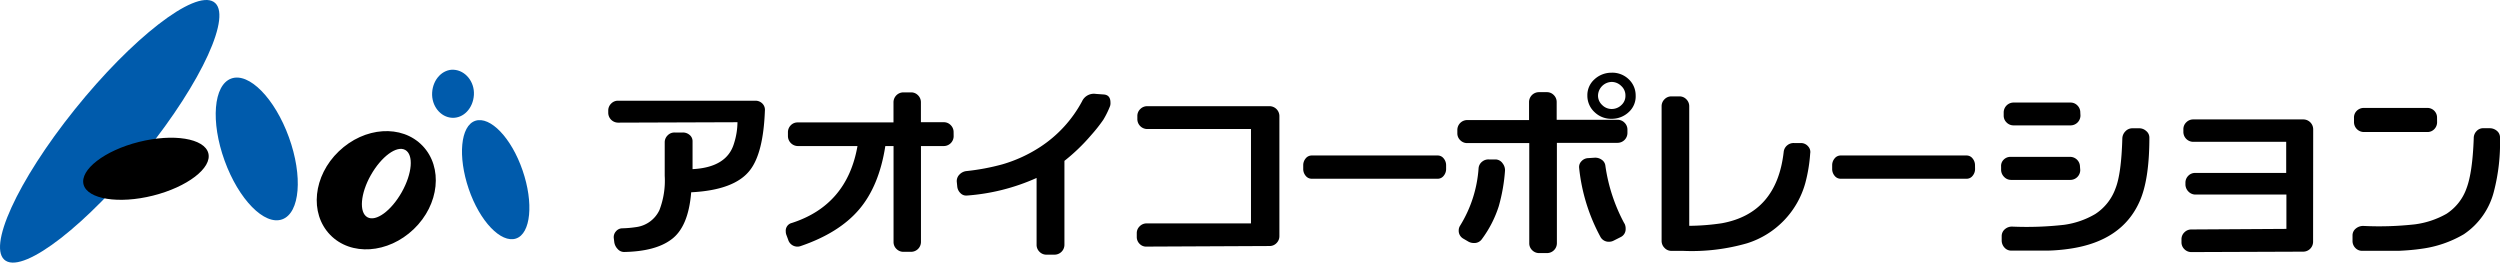
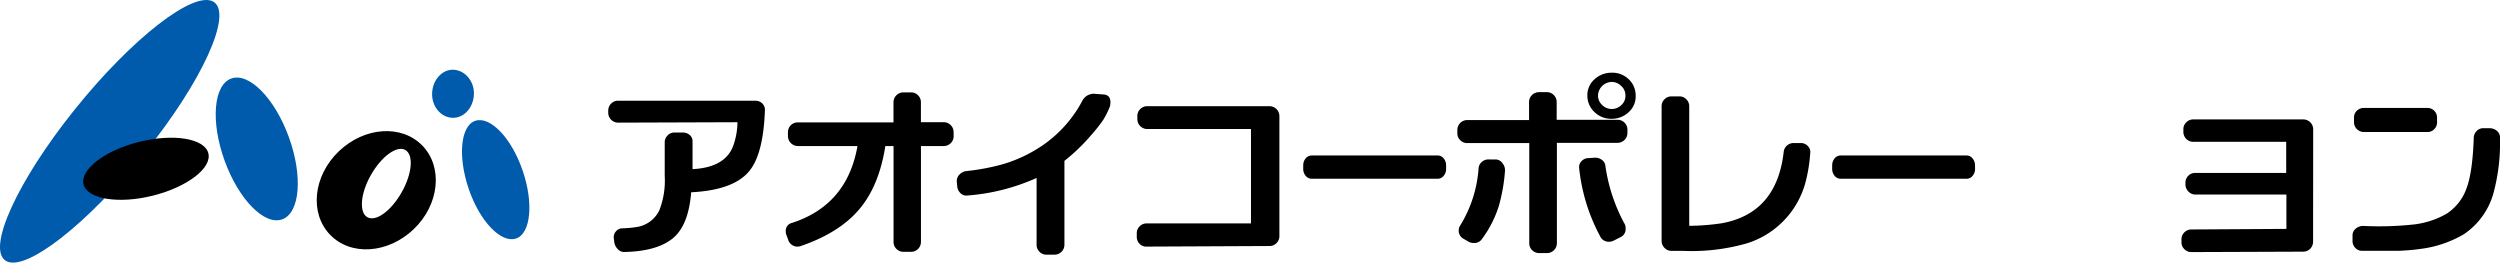
<svg xmlns="http://www.w3.org/2000/svg" width="474.15" height="49.81" viewBox="0 0 474.15 49.81">
  <defs>
    <style>
      .cls-1 {
        fill: #005bac;
      }
    </style>
  </defs>
  <title>aoi_corporation</title>
  <g id="text">
    <g>
      <g>
        <path class="cls-1" d="M14.17,20.77C25.06,7.21,36.86-1.94,40.52.35S38.33,15.48,27.44,29,4.75,51.75,1.09,49.46,3.29,34.33,14.17,20.77Z" />
        <ellipse class="cls-1" cx="48.7" cy="28.24" rx="6.49" ry="14.2" transform="translate(-6.71 18.27) rotate(-19.9)" />
        <path class="cls-1" d="M99.11,32.31c2.13,6.17,1.57,12-1.25,12.93S91,42,88.9,35.84s-1.57-12,1.25-12.93S97,26.15,99.11,32.31Zm-13-19.09c-2.18-.12-4,1.82-4.15,4.34s1.58,4.66,3.77,4.78,4-1.82,4.15-4.34S88.24,13.35,86.06,13.23Z" />
        <path d="M26.34,26.92c6.53-1.64,12.43-.68,13.17,2.13s-4,6.42-10.49,8.05S16.59,37.78,15.85,35,19.81,28.55,26.34,26.92Z" />
        <path d="M80.13,27.64c-3.93-4.08-11-3.6-15.87,1.06S58.67,40.44,62.6,44.52s11,3.6,15.87-1.06S84.05,31.71,80.13,27.64Zm-3.93,8.8c-2,3.54-4.9,5.67-6.52,4.76s-1.32-4.51.66-8,4.9-5.67,6.52-4.76S78.19,32.9,76.2,36.44Z" />
      </g>
      <g>
        <path d="M145.07,21q-.3,8-2.81,11.25-2.89,3.8-11.17,4.22-.53,6.65-3.84,9-3,2.2-8.82,2.32a1.61,1.61,0,0,1-1.29-.57,2.33,2.33,0,0,1-.65-1.41l-.08-.65a1.64,1.64,0,0,1,.42-1.29,1.59,1.59,0,0,1,1.25-.57,20.93,20.93,0,0,0,2.58-.23,5.69,5.69,0,0,0,4.41-3.23,15.58,15.58,0,0,0,1-6.5l0-6.31a1.83,1.83,0,0,1,.55-1.35,1.79,1.79,0,0,1,1.31-.55h1.56a1.94,1.94,0,0,1,1.31.47,1.52,1.52,0,0,1,.55,1.2q0,3,0,5.28,6.54-.34,7.87-4.9a13.62,13.62,0,0,0,.65-4l-22.65.08a1.88,1.88,0,0,1-1.86-1.86V21a1.83,1.83,0,0,1,.55-1.35,1.79,1.79,0,0,1,1.31-.55h26.11a1.82,1.82,0,0,1,1.31.59A1.68,1.68,0,0,1,145.07,21Z" />
        <path d="M180.87,25.84A1.88,1.88,0,0,1,179,27.7h-4.33V45.9a1.88,1.88,0,0,1-1.86,1.86h-1.44a1.84,1.84,0,0,1-1.35-.55,1.79,1.79,0,0,1-.55-1.31V27.7h-1.56q-1.18,7.6-5,12.06T151.76,46.7a1.83,1.83,0,0,1-2.28-1.25l-.34-.91a1.83,1.83,0,0,1-.11-.65,1.5,1.5,0,0,1,1.14-1.6q10.49-3.38,12.46-14.59H151.38a1.87,1.87,0,0,1-1.35-.53,1.9,1.9,0,0,1-.59-1.33v-.72a1.87,1.87,0,0,1,.53-1.35,1.77,1.77,0,0,1,1.33-.55h18.16v-3.8a1.88,1.88,0,0,1,1.9-1.9h1.44a1.79,1.79,0,0,1,1.31.55,1.84,1.84,0,0,1,.55,1.35v3.76H179a1.79,1.79,0,0,1,1.31.55,1.84,1.84,0,0,1,.55,1.35Z" />
-         <path d="M210.54,20.1a16.91,16.91,0,0,1-1.29,2.62,29.55,29.55,0,0,1-2.32,2.93,35.88,35.88,0,0,1-5.05,4.86V46.4a1.88,1.88,0,0,1-1.9,1.9h-1.52a1.79,1.79,0,0,1-1.31-.55,1.83,1.83,0,0,1-.55-1.35l0-12.65a39.07,39.07,0,0,1-13.26,3.34,1.51,1.51,0,0,1-1.2-.48,2,2,0,0,1-.59-1.27l-.08-.8a1.74,1.74,0,0,1,.46-1.39,2.15,2.15,0,0,1,1.33-.7,42.3,42.3,0,0,0,6.88-1.29,26.84,26.84,0,0,0,7.18-3.31,23.72,23.72,0,0,0,7.9-8.63,2.47,2.47,0,0,1,2.62-1.41l1.52.11q1.25.11,1.25,1.52A1.83,1.83,0,0,1,210.54,20.1Z" />
+         <path d="M210.54,20.1a16.91,16.91,0,0,1-1.29,2.62,29.55,29.55,0,0,1-2.32,2.93,35.88,35.88,0,0,1-5.05,4.86V46.4a1.88,1.88,0,0,1-1.9,1.9h-1.52a1.79,1.79,0,0,1-1.31-.55,1.83,1.83,0,0,1-.55-1.35l0-12.65a39.07,39.07,0,0,1-13.26,3.34,1.51,1.51,0,0,1-1.2-.48,2,2,0,0,1-.59-1.27l-.08-.8a1.74,1.74,0,0,1,.46-1.39,2.15,2.15,0,0,1,1.33-.7,42.3,42.3,0,0,0,6.88-1.29,26.84,26.84,0,0,0,7.18-3.31,23.72,23.72,0,0,0,7.9-8.63,2.47,2.47,0,0,1,2.62-1.41l1.52.11q1.25.11,1.25,1.52Z" />
        <path d="M242.65,44.76a1.84,1.84,0,0,1-.55,1.35,1.79,1.79,0,0,1-1.31.55l-23.29.11a1.71,1.71,0,0,1-1.35-.51,1.83,1.83,0,0,1-.55-1.35v-.68a1.79,1.79,0,0,1,.55-1.31,1.84,1.84,0,0,1,1.35-.55h19.76V24.47H217.61a1.88,1.88,0,0,1-1.9-1.9V22a1.79,1.79,0,0,1,.55-1.31,1.83,1.83,0,0,1,1.35-.55h23.18A1.88,1.88,0,0,1,242.65,22Z" />
        <path d="M274.27,32a2,2,0,0,1-.47,1.35,1.42,1.42,0,0,1-1.11.55h-23.9a1.45,1.45,0,0,1-1.15-.55,2,2,0,0,1-.47-1.35v-.65a2,2,0,0,1,.47-1.31,1.45,1.45,0,0,1,1.15-.55h23.9a1.42,1.42,0,0,1,1.11.55,2,2,0,0,1,.47,1.31Z" />
        <path d="M308.66,25.23a1.88,1.88,0,0,1-1.86,1.86H295.28v19A1.88,1.88,0,0,1,293.42,48h-1.48a1.84,1.84,0,0,1-1.35-.55,1.79,1.79,0,0,1-.55-1.31v-19H278.3a1.83,1.83,0,0,1-1.35-.55,1.79,1.79,0,0,1-.55-1.31v-.61a1.88,1.88,0,0,1,1.9-1.9H290V19.38a1.88,1.88,0,0,1,1.9-1.9h1.48a1.79,1.79,0,0,1,1.31.55,1.84,1.84,0,0,1,.55,1.35v3.34H306.8a1.79,1.79,0,0,1,1.31.55,1.83,1.83,0,0,1,.55,1.35Zm-23.22,7.14a33.29,33.29,0,0,1-1.18,6.73,21.44,21.44,0,0,1-3.19,6.23,1.74,1.74,0,0,1-1.52.76,2.13,2.13,0,0,1-1.18-.34l-.84-.49a1.71,1.71,0,0,1-.87-1.56,1.66,1.66,0,0,1,.27-.91,23.78,23.78,0,0,0,3.5-10.91,1.75,1.75,0,0,1,.65-1.2,1.86,1.86,0,0,1,1.33-.44l1.29,0A1.68,1.68,0,0,1,285,31,2.08,2.08,0,0,1,285.44,32.37Zm22.65,10a2.1,2.1,0,0,1,.23,1,1.67,1.67,0,0,1-.95,1.6l-1.29.65a1.88,1.88,0,0,1-.91.23,1.77,1.77,0,0,1-1.67-1,34.86,34.86,0,0,1-4-13,1.55,1.55,0,0,1,.44-1.27,1.8,1.8,0,0,1,1.27-.59l1.22-.08a2.1,2.1,0,0,1,1.37.4,1.58,1.58,0,0,1,.68,1.16A32.68,32.68,0,0,0,308.09,42.41Zm2.13-24.28a4,4,0,0,1-1.29,3.15,4.68,4.68,0,0,1-3.23,1.29,4.48,4.48,0,0,1-3.23-1.22,4.22,4.22,0,0,1-1.41-3.15,4,4,0,0,1,1.33-3.1,4.72,4.72,0,0,1,3.23-1.27A4.46,4.46,0,0,1,308.87,15,4.18,4.18,0,0,1,310.22,18.12Zm-1.94,0a2.39,2.39,0,0,0-.8-1.79,2.57,2.57,0,0,0-1.82-.76,2.66,2.66,0,0,0-2.58,2.58,2.41,2.41,0,0,0,.78,1.79,2.51,2.51,0,0,0,1.81.76,2.61,2.61,0,0,0,1.86-.76A2.31,2.31,0,0,0,308.28,18.16Z" />
        <path d="M343.32,29.11a29.3,29.3,0,0,1-.91,5.55,16.62,16.62,0,0,1-11.06,11.48,37.94,37.94,0,0,1-12.16,1.44H317a1.76,1.76,0,0,1-1.31-.57,1.85,1.85,0,0,1-.55-1.33V20.18a1.83,1.83,0,0,1,.55-1.35,1.79,1.79,0,0,1,1.31-.55h1.52a1.79,1.79,0,0,1,1.31.55,1.84,1.84,0,0,1,.55,1.35V42.83a44.23,44.23,0,0,0,6.19-.49Q337,40.43,338.3,28.77a1.85,1.85,0,0,1,.68-1.22,1.91,1.91,0,0,1,1.33-.42l1.33,0a1.77,1.77,0,0,1,1.27.61A1.55,1.55,0,0,1,343.32,29.11Z" />
        <path d="M374.59,32a2,2,0,0,1-.47,1.35,1.42,1.42,0,0,1-1.11.55h-23.9a1.45,1.45,0,0,1-1.15-.55,2,2,0,0,1-.47-1.35v-.65a2,2,0,0,1,.47-1.31,1.45,1.45,0,0,1,1.15-.55H373a1.42,1.42,0,0,1,1.11.55,2,2,0,0,1,.47,1.31Z" />
-         <path d="M394.54,32.26a1.88,1.88,0,0,1-1.86,1.86H381.43a1.79,1.79,0,0,1-1.31-.55,1.93,1.93,0,0,1-.59-1.31v-.65A1.66,1.66,0,0,1,380,30.3a1.79,1.79,0,0,1,1.31-.55h11.32a1.88,1.88,0,0,1,1.86,1.86Zm13.11-6.16q0,8-1.86,12.12-3.31,7.45-13.07,8.93a34.09,34.09,0,0,1-4.26.38h-7a1.67,1.67,0,0,1-1.27-.55,2,2,0,0,1-.55-1.31V44.8a1.69,1.69,0,0,1,.61-1.33,2,2,0,0,1,1.44-.49,63.28,63.28,0,0,0,9.77-.34,15.86,15.86,0,0,0,5.93-2.05,9.68,9.68,0,0,0,3.84-4.86q1.1-2.77,1.29-9.46a2,2,0,0,1,.59-1.37,1.8,1.8,0,0,1,1.35-.57l1.25,0a1.93,1.93,0,0,1,1.33.51A1.6,1.6,0,0,1,407.65,26.1Zm-13.07-4.18a1.88,1.88,0,0,1-1.86,1.86H381.92a1.84,1.84,0,0,1-1.35-.55,1.79,1.79,0,0,1-.55-1.31v-.57a1.88,1.88,0,0,1,1.9-1.9h10.79A1.79,1.79,0,0,1,394,20a1.84,1.84,0,0,1,.55,1.35Z" />
        <path d="M438.7,45.87a1.88,1.88,0,0,1-1.86,1.86l-21.2.08a1.84,1.84,0,0,1-1.35-.55,1.79,1.79,0,0,1-.55-1.31v-.57a1.79,1.79,0,0,1,.55-1.31,1.84,1.84,0,0,1,1.35-.55l18-.11V36.9H416.43a1.83,1.83,0,0,1-1.35-.55,1.93,1.93,0,0,1-.59-1.31v-.38a1.82,1.82,0,0,1,.53-1.31,1.77,1.77,0,0,1,1.33-.55H433.6V26.9H416a1.88,1.88,0,0,1-1.9-1.9v-.49a1.79,1.79,0,0,1,.55-1.31,1.83,1.83,0,0,1,1.35-.55h20.86a1.88,1.88,0,0,1,1.86,1.86Z" />
        <path d="M474.15,26.14A36.69,36.69,0,0,1,473,36.29a13.82,13.82,0,0,1-5.7,8.13,21.39,21.39,0,0,1-8.09,2.77q-1.82.27-4.26.38H448a1.73,1.73,0,0,1-1.29-.55,1.87,1.87,0,0,1-.53-1.35l0-1a1.64,1.64,0,0,1,.61-1.31,2.17,2.17,0,0,1,1.44-.51,61.36,61.36,0,0,0,9.77-.3,16.4,16.4,0,0,0,6-2,9.5,9.5,0,0,0,3.8-4.83q1.14-3,1.37-9.5a1.9,1.9,0,0,1,.55-1.37,1.68,1.68,0,0,1,1.35-.53h1.22a2.09,2.09,0,0,1,1.33.55A1.6,1.6,0,0,1,474.15,26.14Zm-11.93-3a1.87,1.87,0,0,1-.53,1.35,1.77,1.77,0,0,1-1.33.55h-12a1.88,1.88,0,0,1-1.9-1.9v-.76A1.77,1.77,0,0,1,447,21a1.87,1.87,0,0,1,1.35-.53h12a1.82,1.82,0,0,1,1.86,1.86Z" />
      </g>
    </g>
  </g>
</svg>